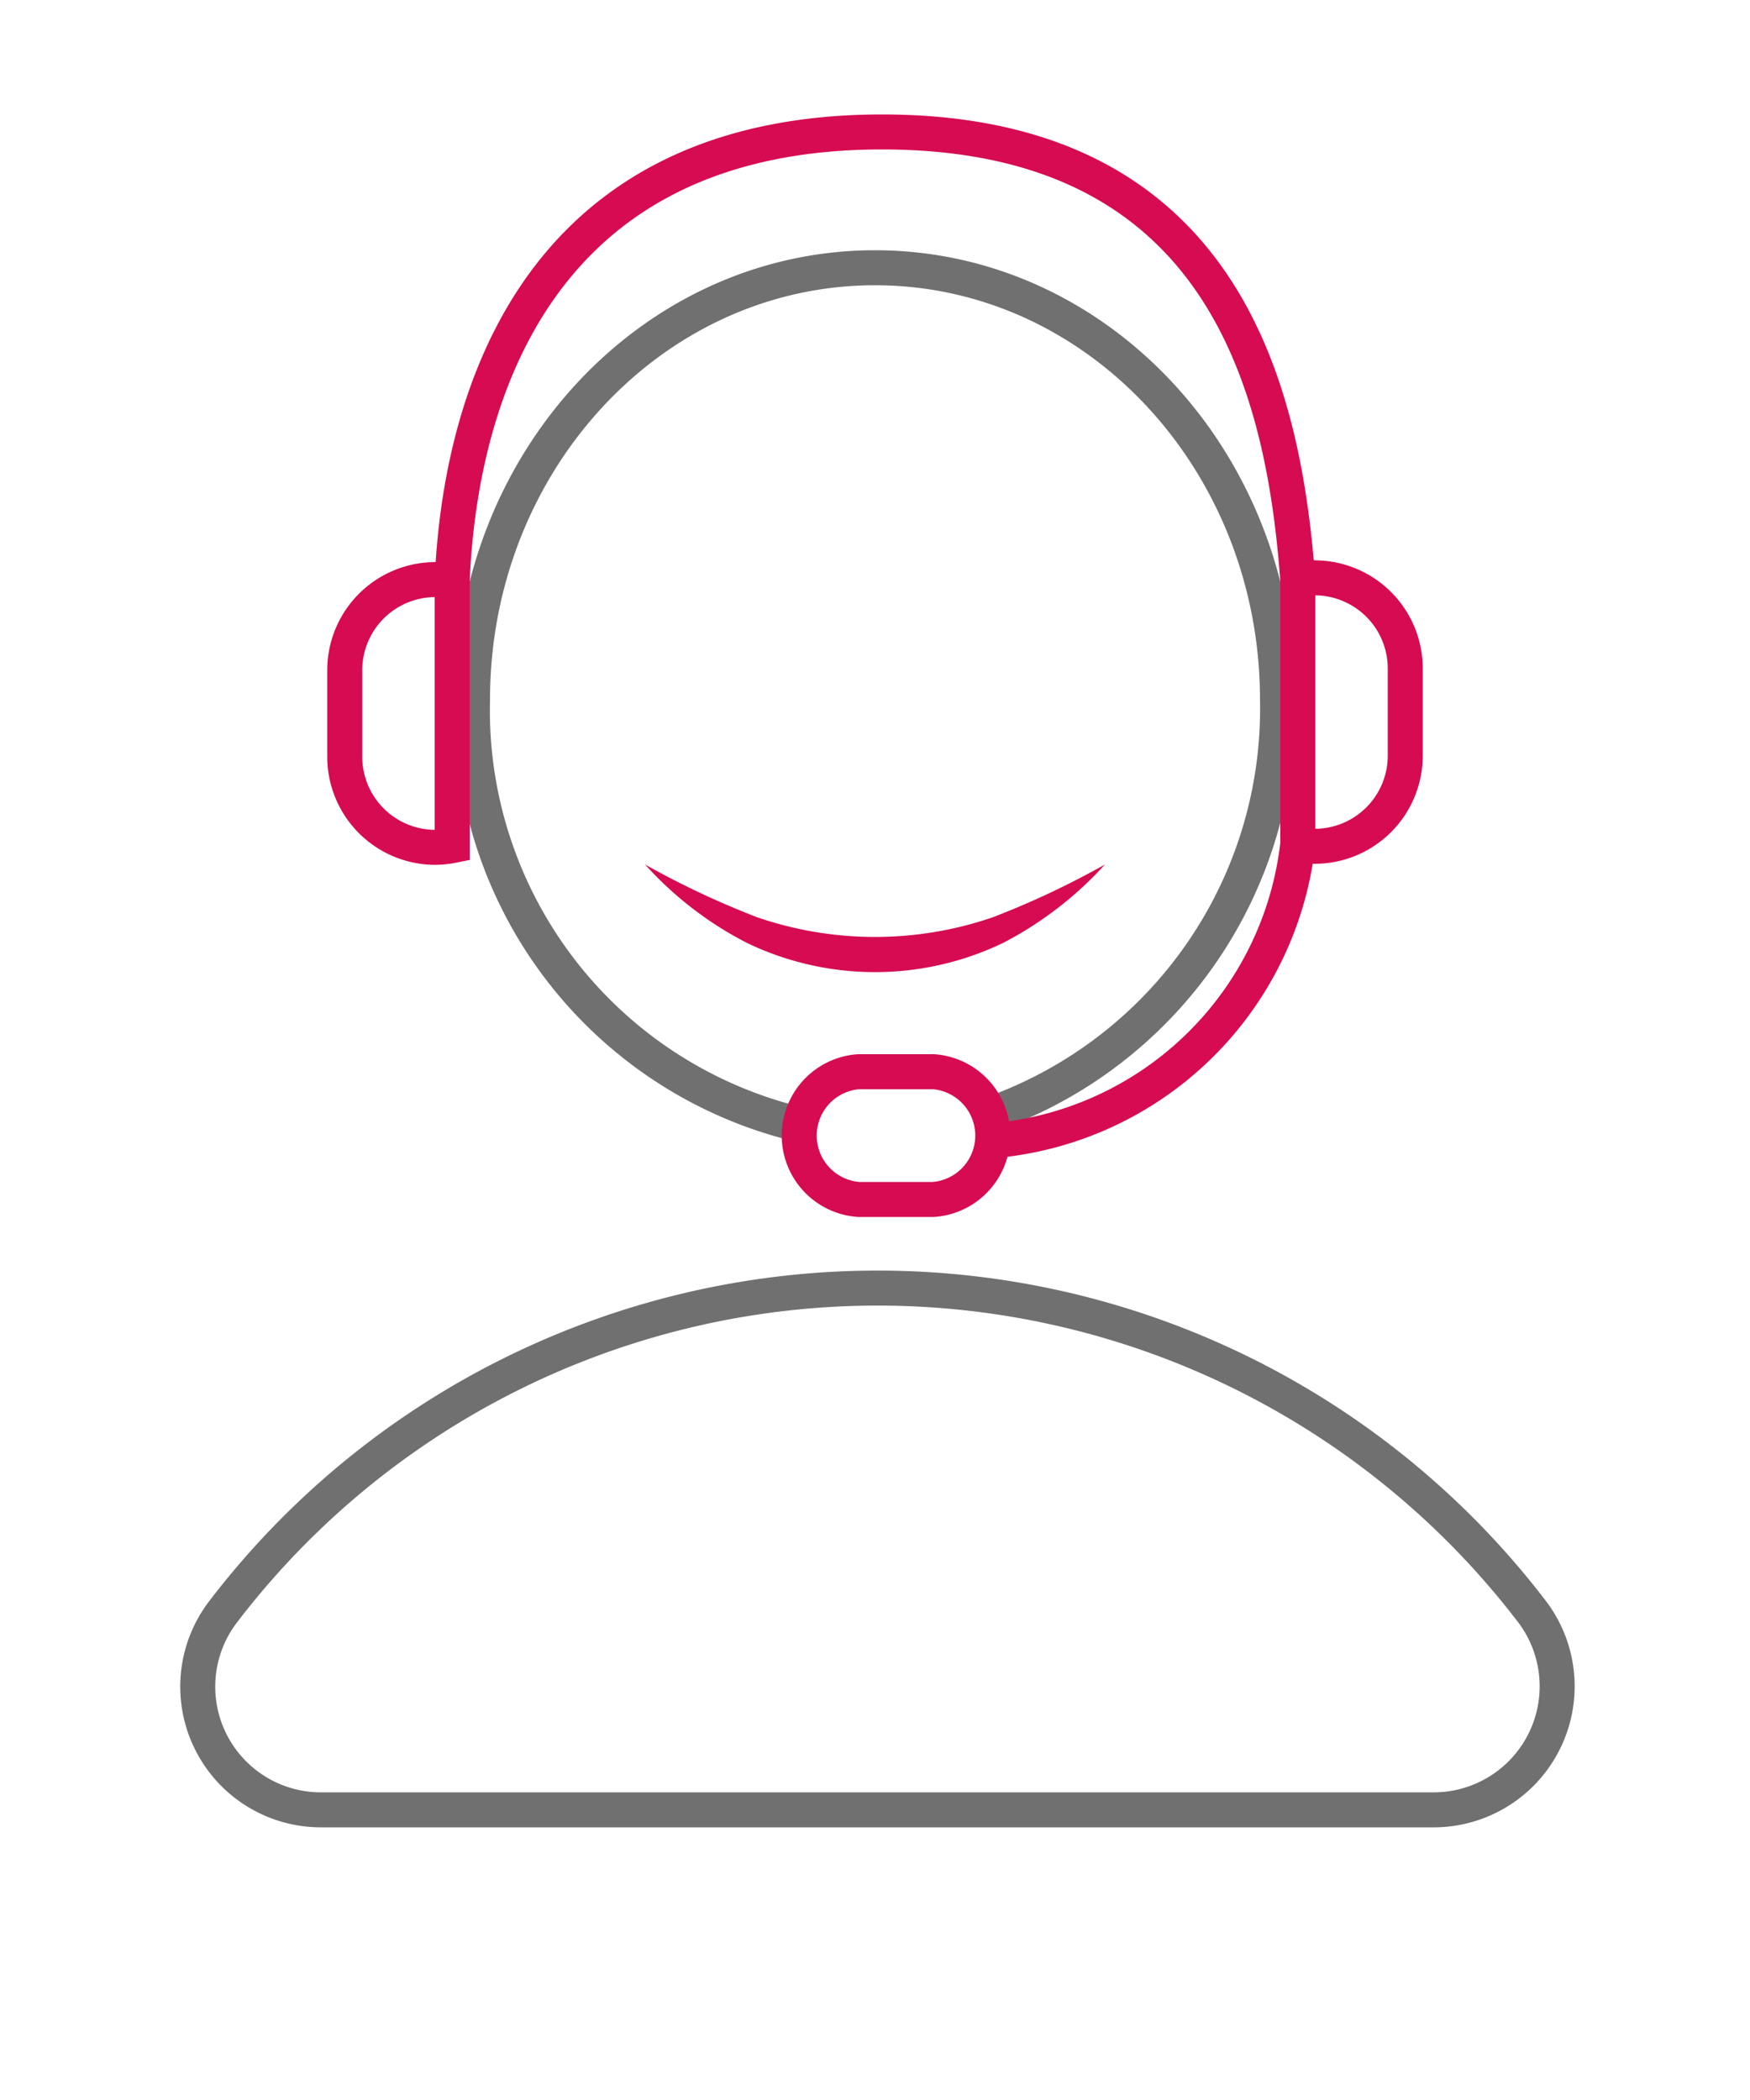
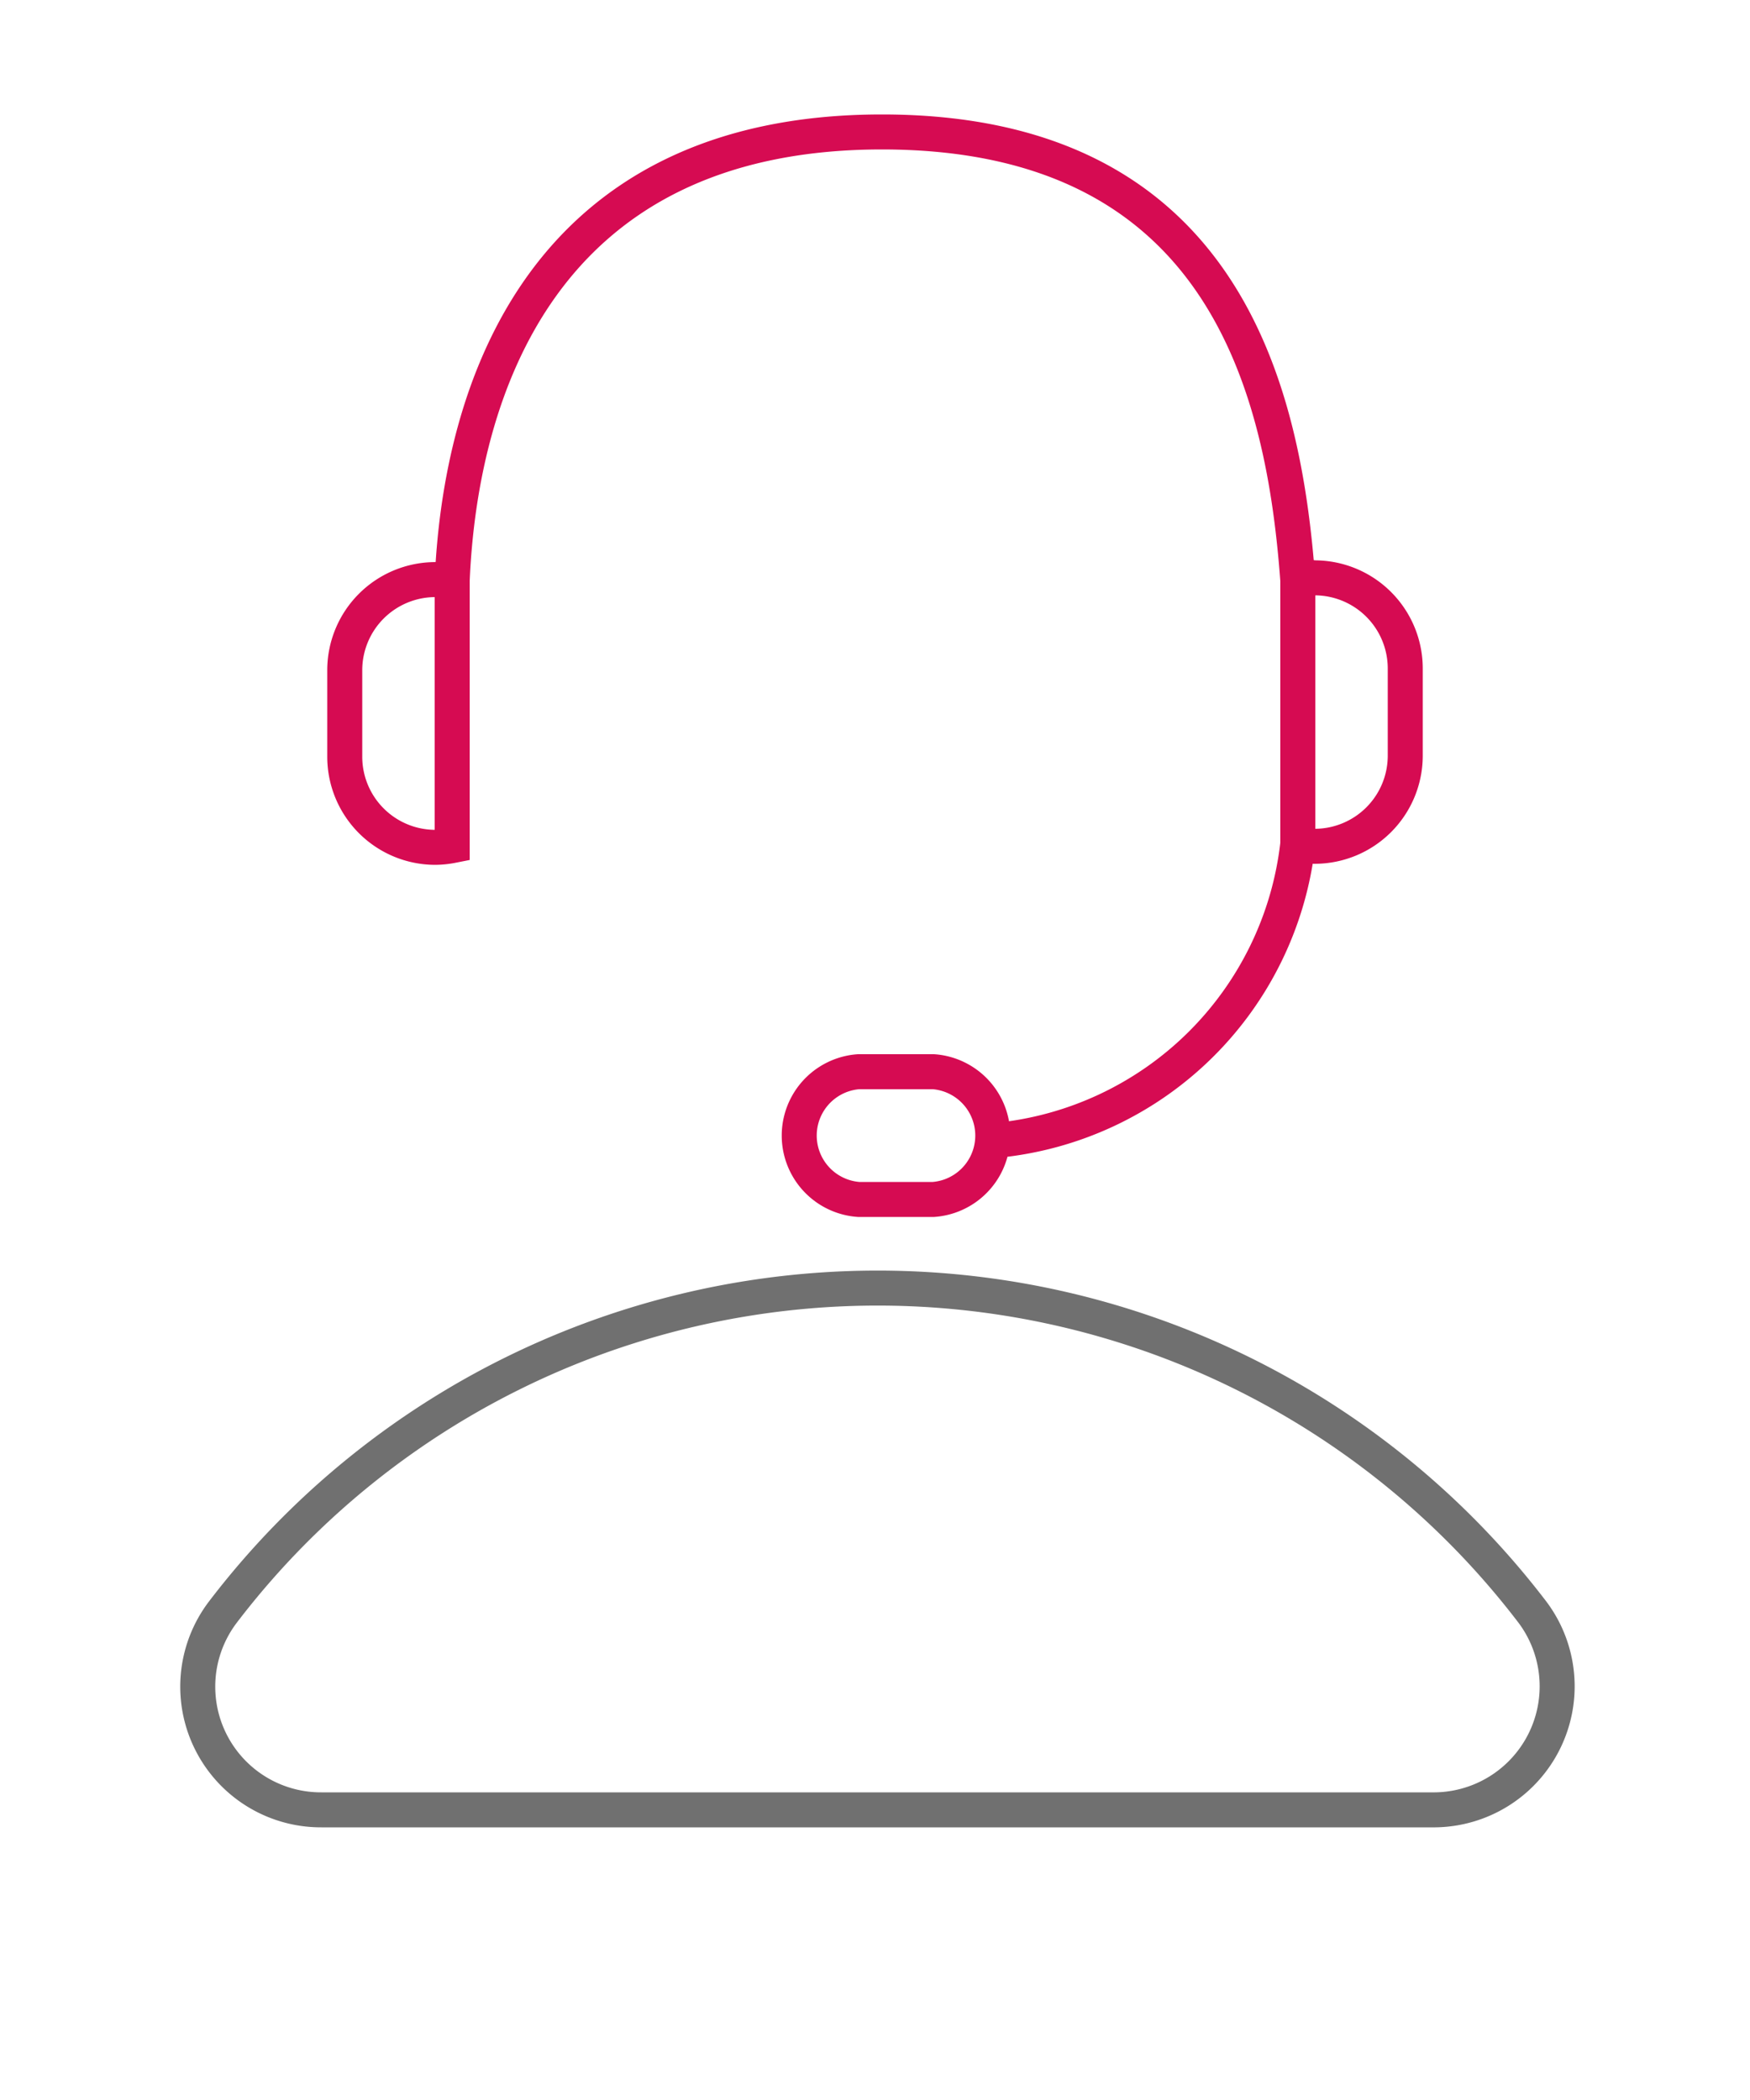
<svg xmlns="http://www.w3.org/2000/svg" id="Calque_1" data-name="Calque 1" viewBox="0 0 50 60">
  <defs>
    <style>.cls-1,.cls-3{fill:none;stroke-miterlimit:10;}.cls-1{stroke:#707070;}.cls-2{fill:#d60b52;}.cls-3{stroke:#d60b52;stroke-linecap:round;}</style>
  </defs>
  <title>contact</title>
-   <path class="cls-1" d="M28.49,31.77A12.29,12.29,0,0,0,36.5,20c0-6.82-5.15-12.35-11.5-12.35S13.5,13.18,13.5,20a12.17,12.17,0,0,0,9.21,12.1" />
-   <path class="cls-2" d="M18.43,24.7a24.42,24.42,0,0,0,3.21,1.51,10.36,10.36,0,0,0,6.72,0,24.42,24.42,0,0,0,3.21-1.51,10.38,10.38,0,0,1-2.91,2.24,8.44,8.44,0,0,1-7.32,0A10.16,10.16,0,0,1,18.43,24.7Z" />
  <path class="cls-3" d="M26.67,34.27H24.53a1.83,1.83,0,0,1,0-3.65h2.14a1.83,1.83,0,0,1,0,3.65ZM37.08,24.11a9.59,9.59,0,0,1-8.59,8.47m-15.57-16c.23-5.34,2.5-12.81,12.28-12.81s11.48,7.37,11.88,12.81m0,7.55a2.63,2.63,0,0,0,.49.05,2.59,2.59,0,0,0,2.58-2.58V19.09a2.59,2.59,0,0,0-2.58-2.58,2.63,2.63,0,0,0-.49,0ZM12.92,16.56a2.63,2.63,0,0,0-.49,0,2.59,2.59,0,0,0-2.58,2.58v2.49a2.59,2.59,0,0,0,2.58,2.58,2.63,2.63,0,0,0,.49-.05Z" />
  <path class="cls-1" d="M9.19,51.71a3.52,3.52,0,0,1-2.83-5.64,23.53,23.53,0,0,1,37.43,0A3.53,3.53,0,0,1,41,51.71Z" />
</svg>